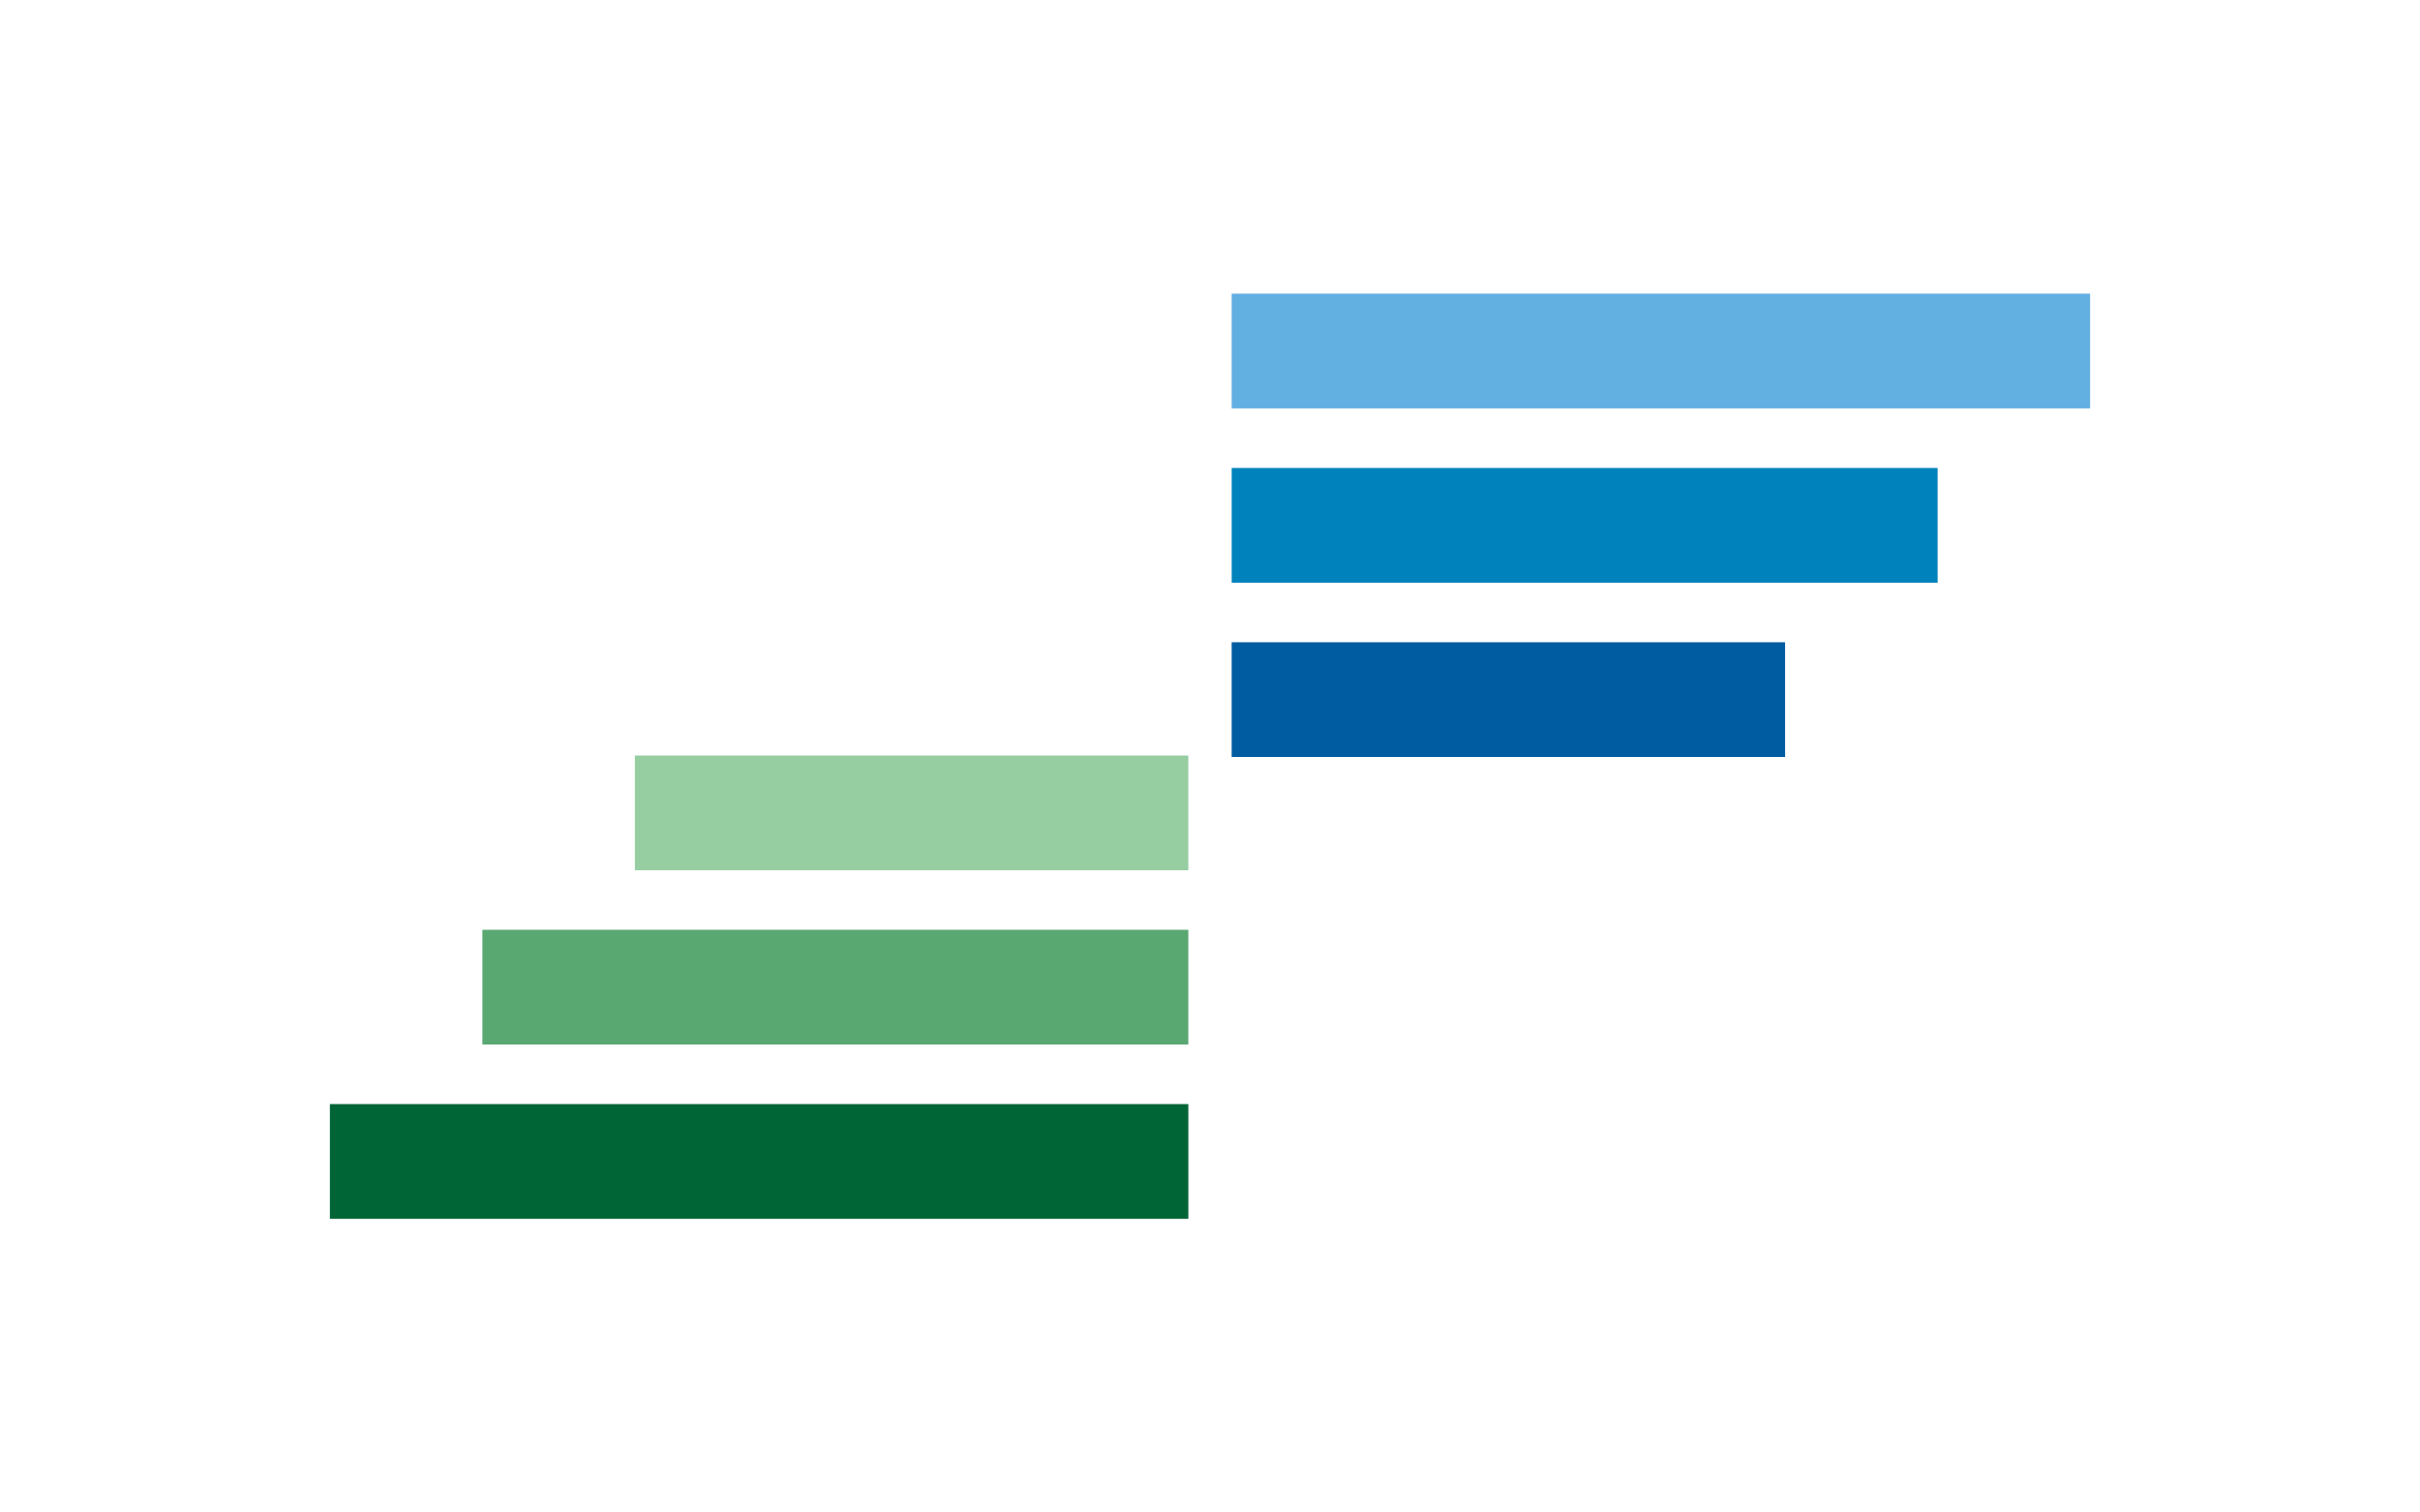
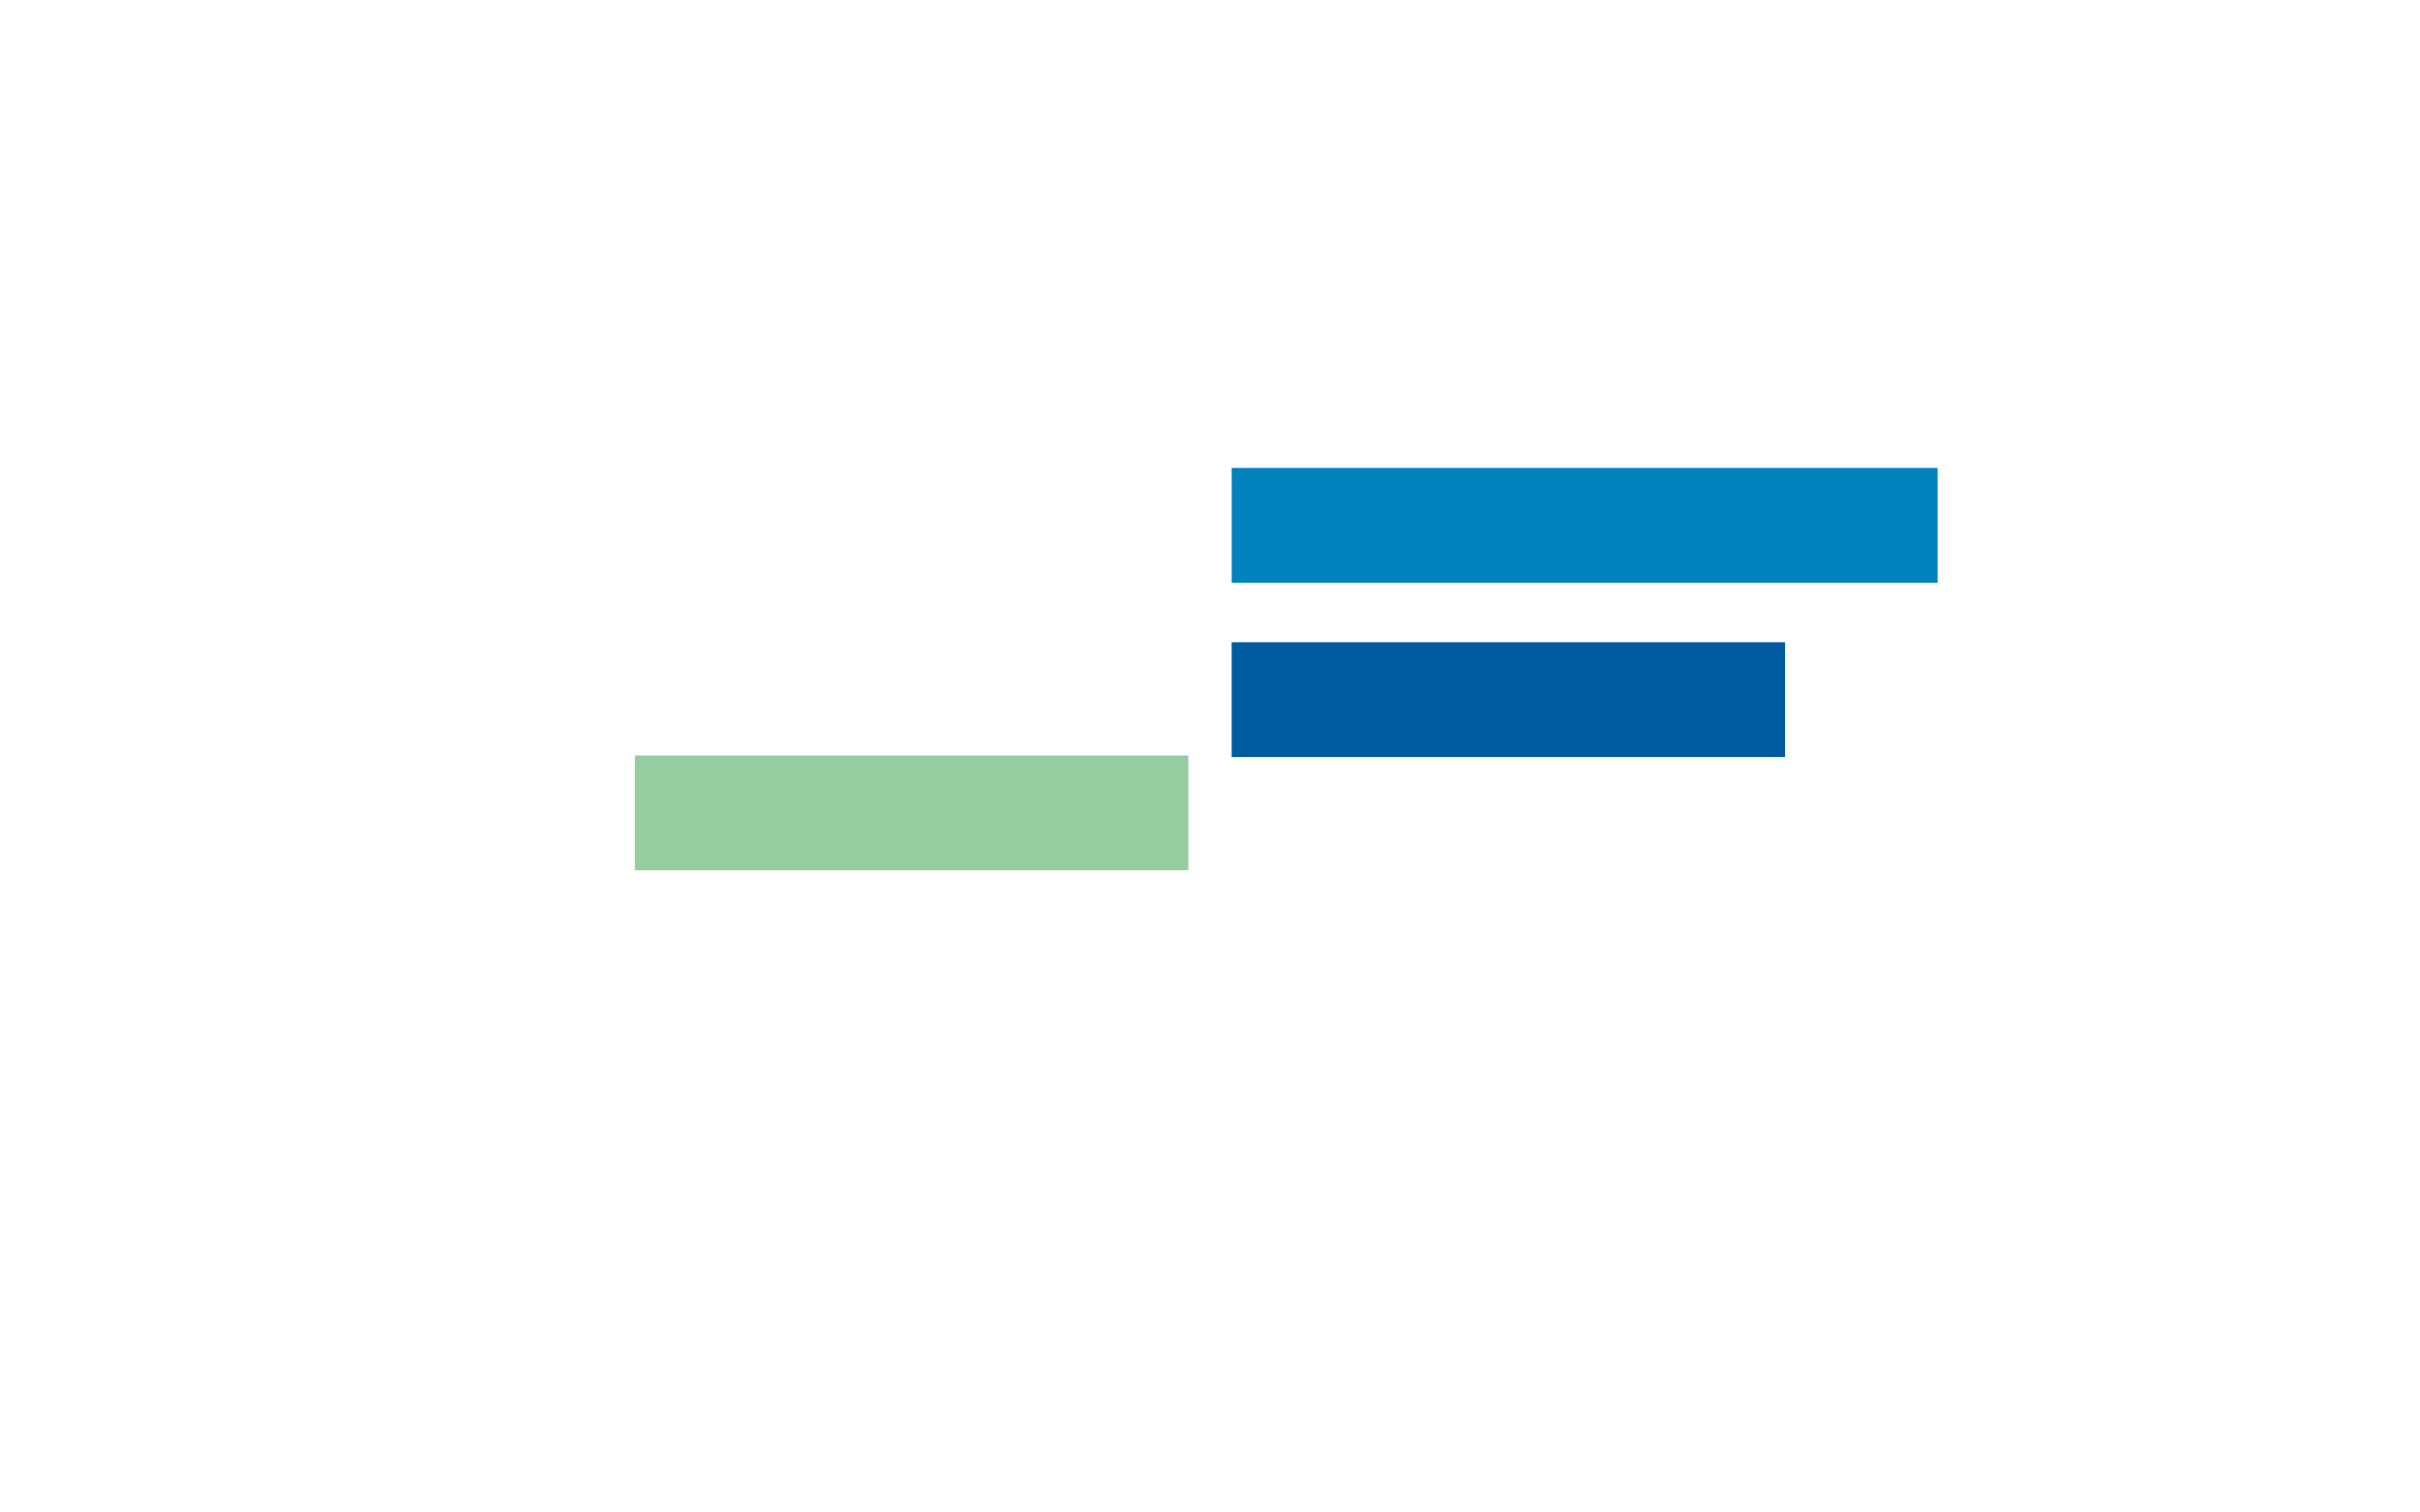
<svg xmlns="http://www.w3.org/2000/svg" id="_レイヤー_2" data-name="レイヤー_2" viewBox="0 0 80 50">
  <defs>
    <clipPath id="clippath">
      <rect width="80" height="50" style="fill: none;" />
    </clipPath>
  </defs>
  <g id="PC_x3000_デザイン">
    <g style="clip-path: url(#clippath);">
      <g>
-         <rect x="10.906" y="36.499" width="28.378" height="3.793" style="fill: #006536;" />
-         <rect x="15.947" y="30.737" width="23.336" height="3.793" style="fill: #59a872;" />
        <rect x="20.988" y="24.976" width="18.295" height="3.793" style="fill: #96cda1;" />
-         <rect x="40.717" y="9.708" width="28.378" height="3.793" transform="translate(109.811 23.209) rotate(180)" style="fill: #62afe2;" />
        <rect x="40.717" y="15.469" width="23.336" height="3.793" transform="translate(104.77 34.732) rotate(180)" style="fill: #0082bc;" />
        <rect x="40.717" y="21.231" width="18.295" height="3.793" transform="translate(99.728 46.255) rotate(180)" style="fill: #005ca1;" />
      </g>
    </g>
  </g>
</svg>